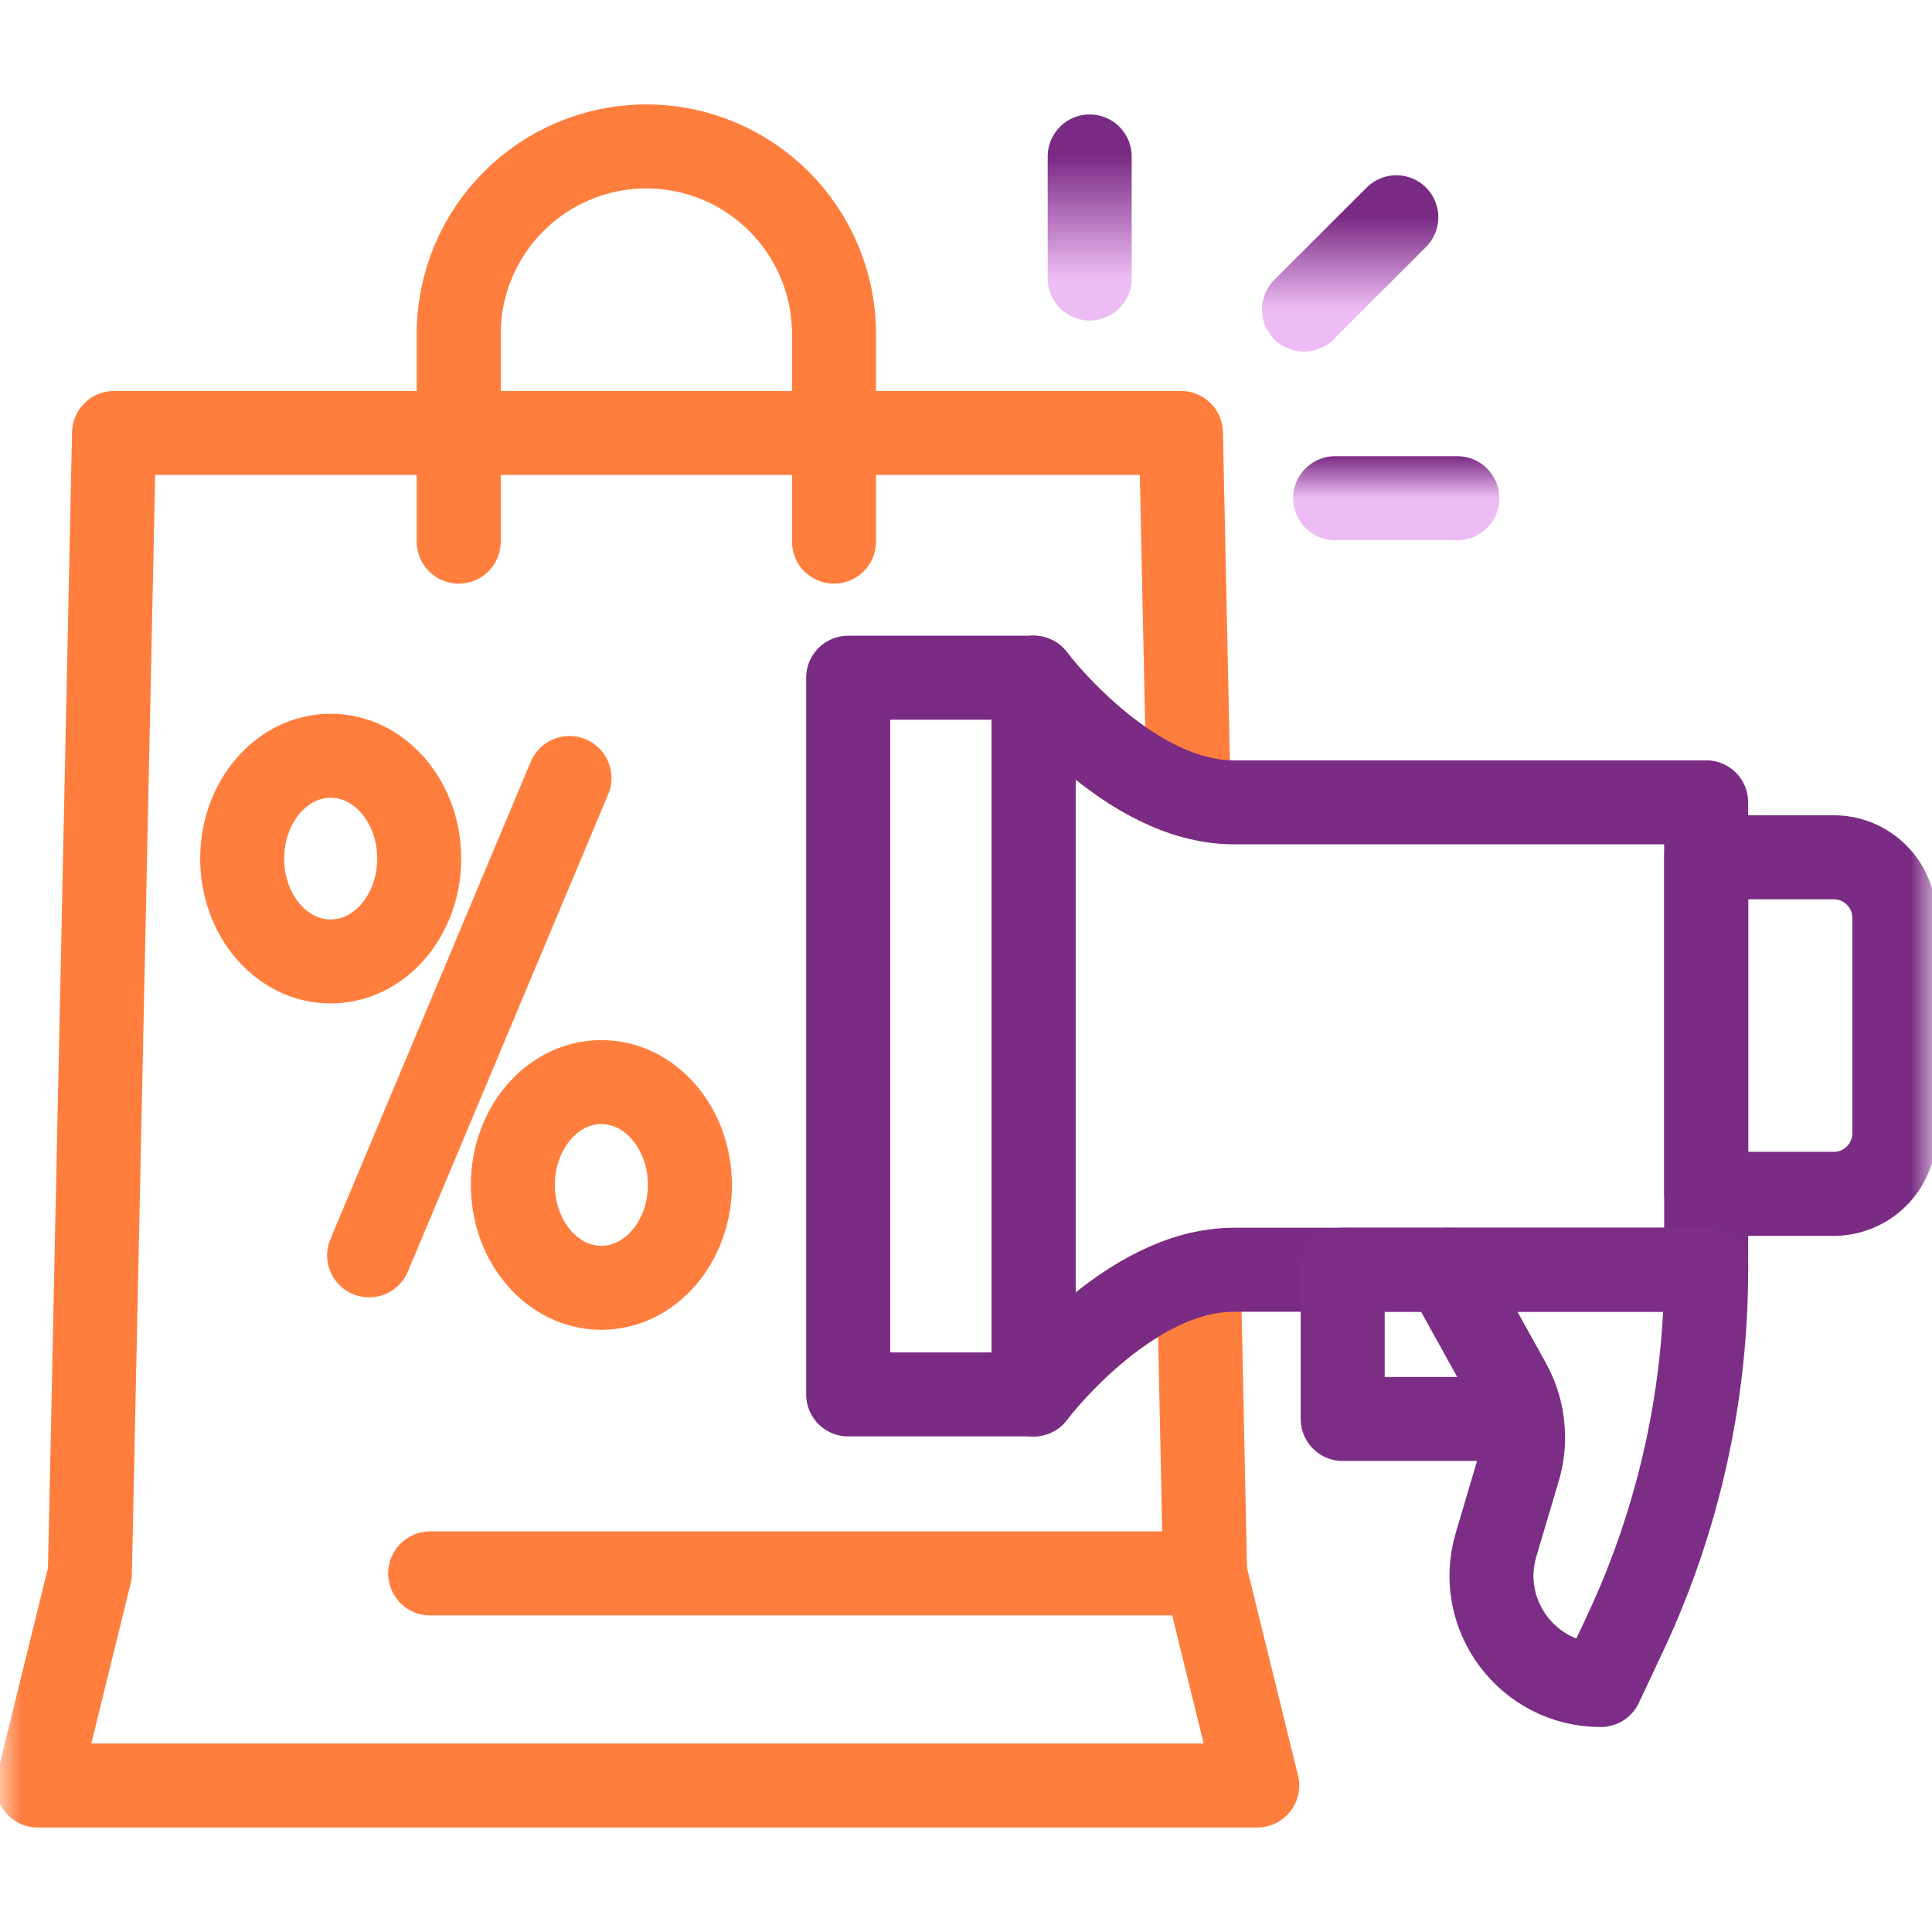
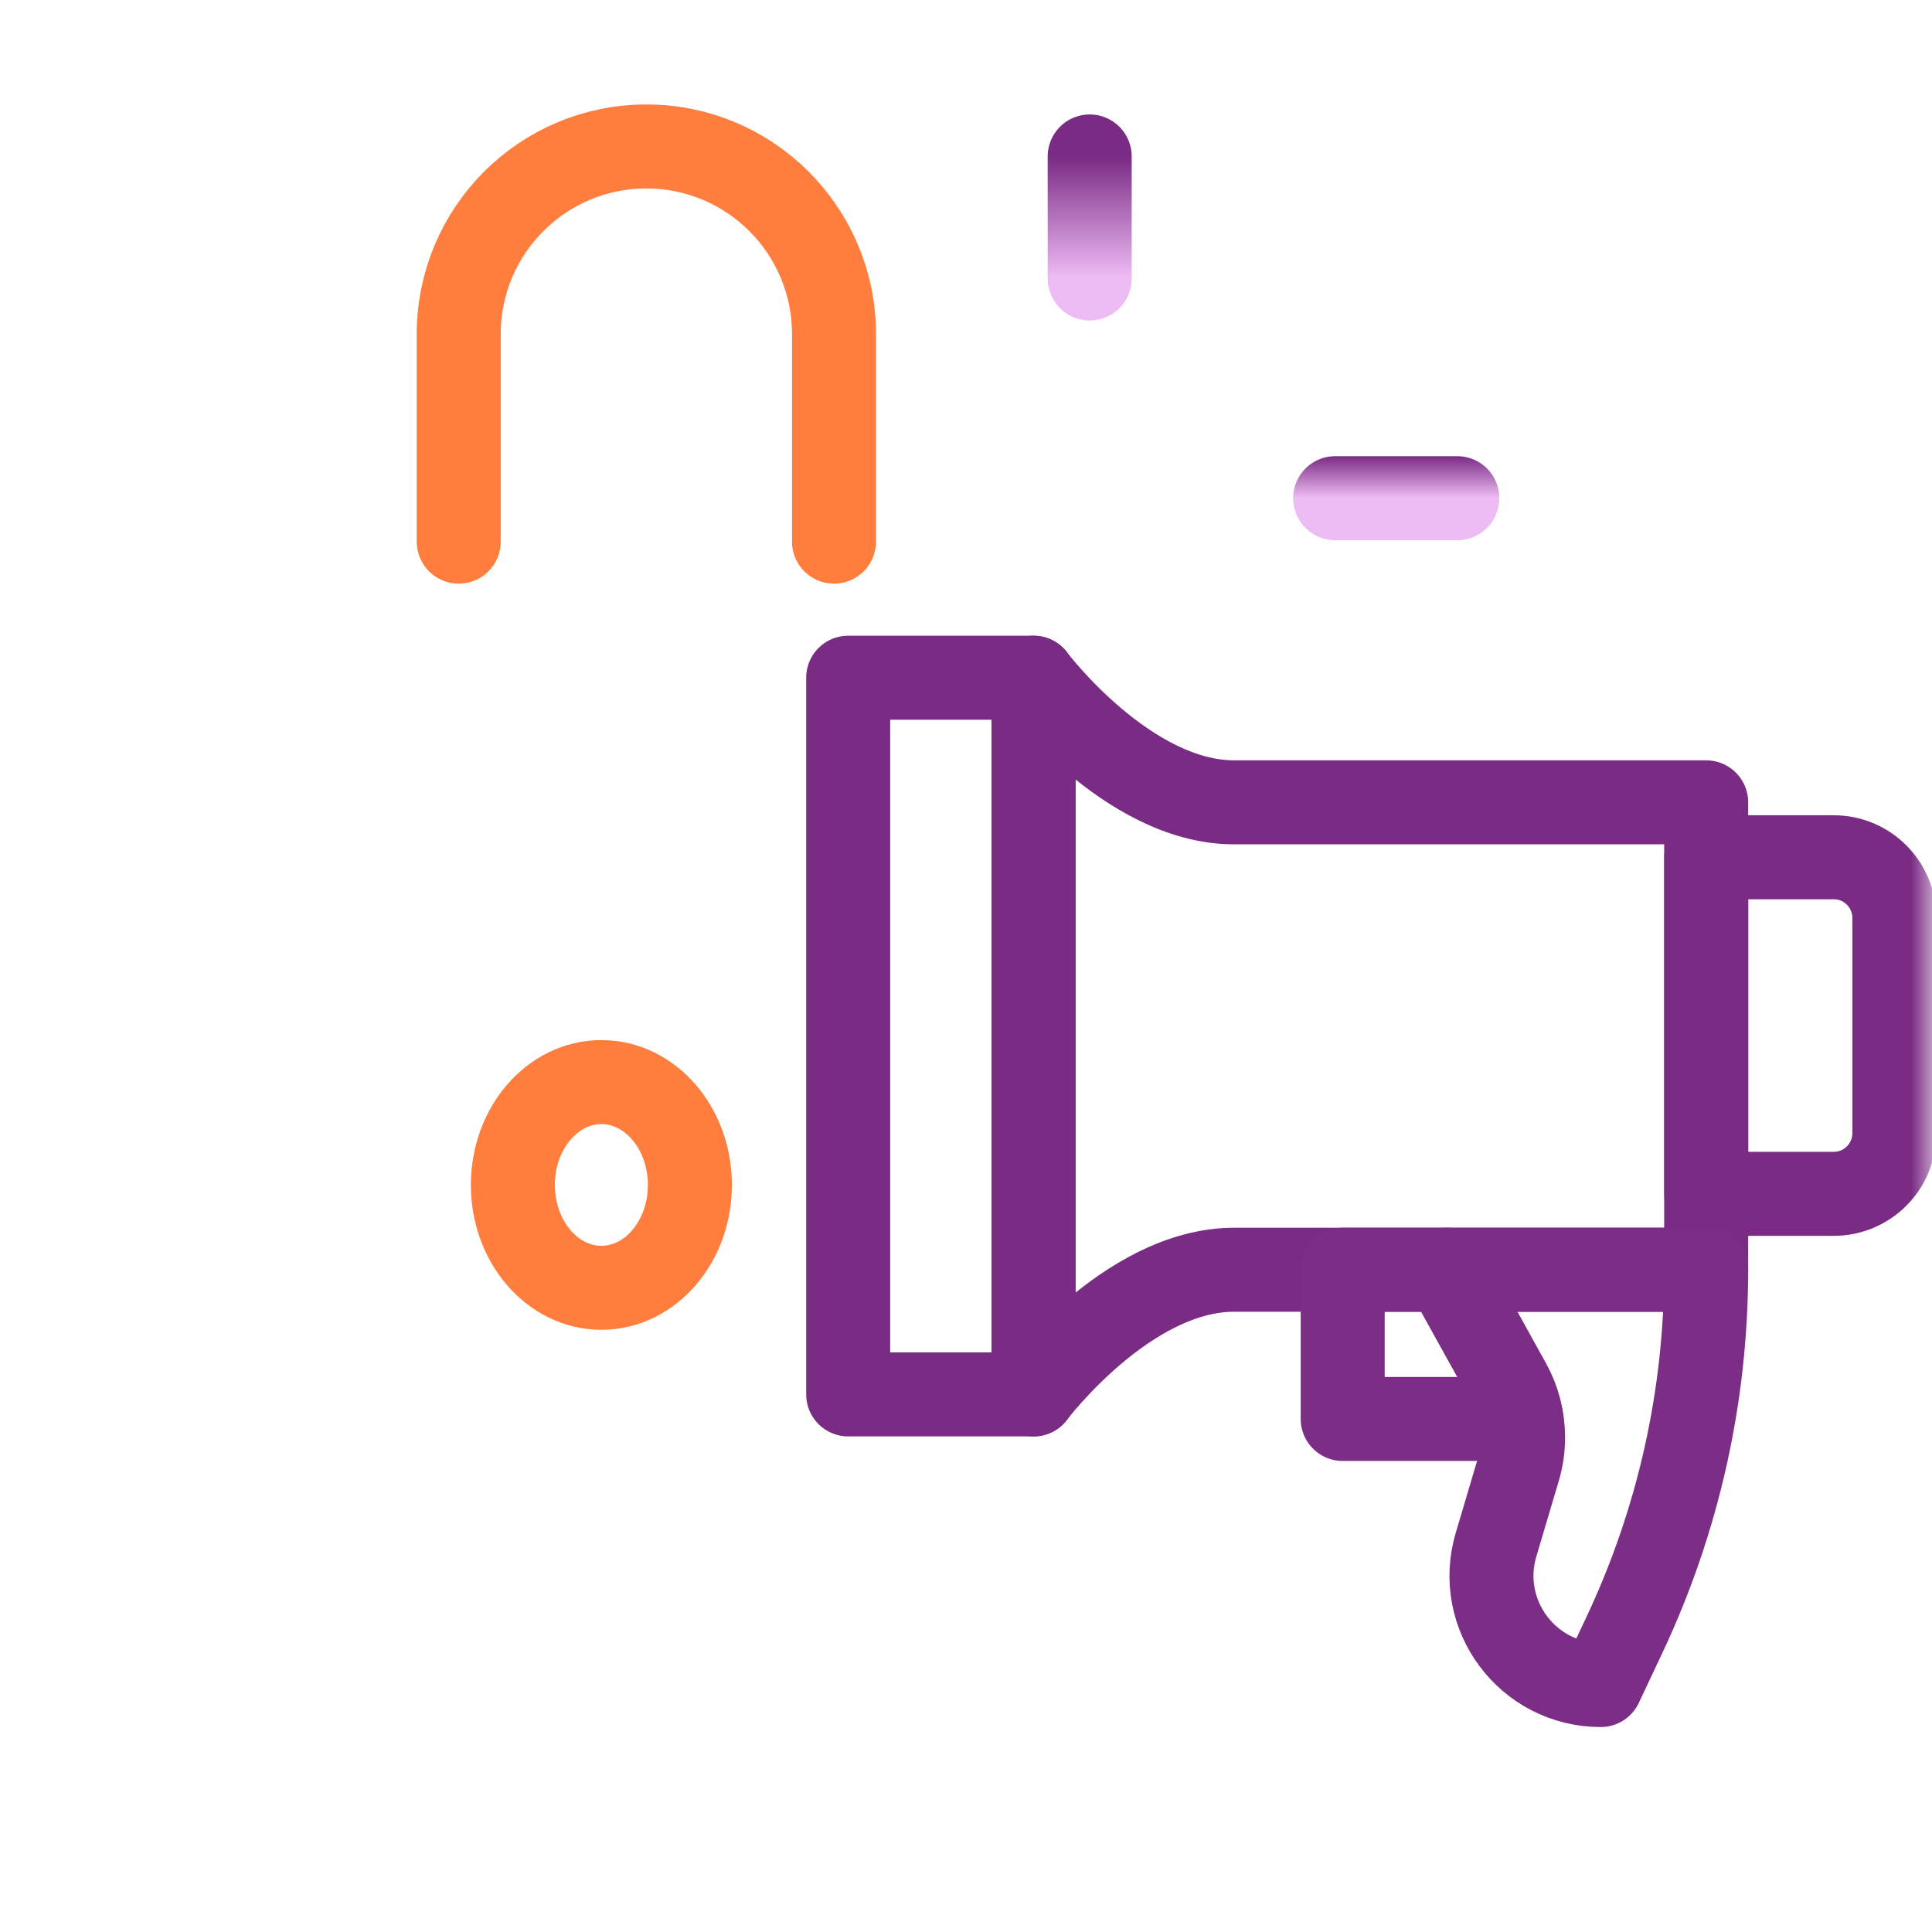
<svg xmlns="http://www.w3.org/2000/svg" width="46" height="46" viewBox="0 0 46 46" fill="none">
  <mask id="mask0_5659_536" style="mask-type:luminance" maskUnits="userSpaceOnUse" x="0" y="0" width="46" height="46">
    <path d="M0 0H46V46H0V0Z" fill="white" />
  </mask>
  <g mask="url(#mask0_5659_536)">
-     <path d="M29.934 42.512H0.898L2.14 37.462L2.715 10.309H28.118L28.301 18.934C26.238 18.306 24.608 16.136 24.608 16.136V33.2C24.608 33.2 26.366 30.859 28.543 30.336L28.693 37.462L29.934 42.512Z" stroke="#FF7E3D" stroke-width="2" stroke-miterlimit="10" stroke-linecap="round" stroke-linejoin="round" />
-     <path d="M10.242 37.462H28.697" stroke="#FF7E3D" stroke-width="2" stroke-miterlimit="10" stroke-linecap="round" stroke-linejoin="round" />
    <path d="M10.922 12.896V7.955C10.922 5.488 12.922 3.487 15.389 3.487C17.857 3.487 19.857 5.488 19.857 7.955V12.896" stroke="#FF7E3D" stroke-width="2" stroke-miterlimit="10" stroke-linecap="round" stroke-linejoin="round" />
    <path d="M24.609 33.2H20.195V16.136H24.609V33.2Z" stroke="#7A2B84" stroke-width="2" stroke-miterlimit="10" stroke-linecap="round" stroke-linejoin="round" />
    <path d="M43.659 28.425H40.625V20.411H43.659C44.457 20.411 45.104 21.058 45.104 21.857V26.98C45.104 27.778 44.457 28.425 43.659 28.425Z" stroke="#7A2B84" stroke-width="2" stroke-miterlimit="10" stroke-linecap="round" stroke-linejoin="round" />
    <path d="M29.381 19.103C26.837 19.103 24.609 16.136 24.609 16.136V33.2C24.609 33.2 26.837 30.232 29.381 30.232H40.623V19.103H29.381Z" stroke="#7A2B84" stroke-width="2" stroke-miterlimit="10" stroke-linecap="round" stroke-linejoin="round" />
    <path d="M40.623 30.232C40.623 33.239 39.958 36.208 38.676 38.928L38.114 40.12C36.375 40.12 35.126 38.446 35.62 36.779L36.154 34.979C36.227 34.734 36.264 34.48 36.264 34.224C36.264 34 36.235 33.776 36.179 33.56C36.123 33.344 36.04 33.135 35.931 32.938L34.43 30.232H40.623Z" stroke="#7C2E86" stroke-width="2" stroke-miterlimit="10" stroke-linecap="round" stroke-linejoin="round" />
    <path d="M36.222 33.785H31.969V30.232H34.425L35.925 32.938C36.035 33.135 36.119 33.344 36.173 33.56C36.193 33.634 36.209 33.709 36.222 33.785Z" stroke="#7C2E86" stroke-width="2" stroke-miterlimit="10" stroke-linecap="round" stroke-linejoin="round" />
-     <path d="M13.559 18.524L8.789 29.889" stroke="#FF7E3D" stroke-width="2" stroke-miterlimit="10" stroke-linecap="round" stroke-linejoin="round" />
-     <path d="M9.981 20.443C9.981 21.796 9.037 22.892 7.873 22.892C6.709 22.892 5.766 21.796 5.766 20.443C5.766 19.09 6.709 17.994 7.873 17.994C9.037 17.994 9.981 19.09 9.981 20.443Z" stroke="#FF7E3D" stroke-width="2" stroke-miterlimit="10" stroke-linecap="round" stroke-linejoin="round" />
    <path d="M16.426 28.213C16.426 29.566 15.482 30.662 14.318 30.662C13.155 30.662 12.211 29.566 12.211 28.213C12.211 26.861 13.155 25.764 14.318 25.764C15.482 25.764 16.426 26.861 16.426 28.213Z" stroke="#FF7E3D" stroke-width="2" stroke-miterlimit="10" stroke-linecap="round" stroke-linejoin="round" />
-     <path d="M31.047 7.372L33.246 5.173" stroke="url(#paint0_linear_5659_536)" stroke-width="2" stroke-miterlimit="10" stroke-linecap="round" stroke-linejoin="round" />
    <path d="M31.789 11.862H34.698" stroke="url(#paint1_linear_5659_536)" stroke-width="2" stroke-miterlimit="10" stroke-linecap="round" stroke-linejoin="round" />
    <path d="M25.945 6.631V3.725" stroke="url(#paint2_linear_5659_536)" stroke-width="2" stroke-miterlimit="10" stroke-linecap="round" stroke-linejoin="round" />
  </g>
  <defs>
    <linearGradient id="paint0_linear_5659_536" x1="32.146" y1="7.372" x2="32.146" y2="5.173" gradientUnits="userSpaceOnUse">
      <stop stop-color="#EEBCF4" />
      <stop offset="1" stop-color="#7A2B84" />
    </linearGradient>
    <linearGradient id="paint1_linear_5659_536" x1="33.243" y1="11.862" x2="33.243" y2="10.862" gradientUnits="userSpaceOnUse">
      <stop stop-color="#EEBCF4" />
      <stop offset="1" stop-color="#7A2B84" />
    </linearGradient>
    <linearGradient id="paint2_linear_5659_536" x1="26.445" y1="6.631" x2="26.445" y2="3.725" gradientUnits="userSpaceOnUse">
      <stop stop-color="#EEBCF4" />
      <stop offset="1" stop-color="#7A2B84" />
    </linearGradient>
  </defs>
</svg>